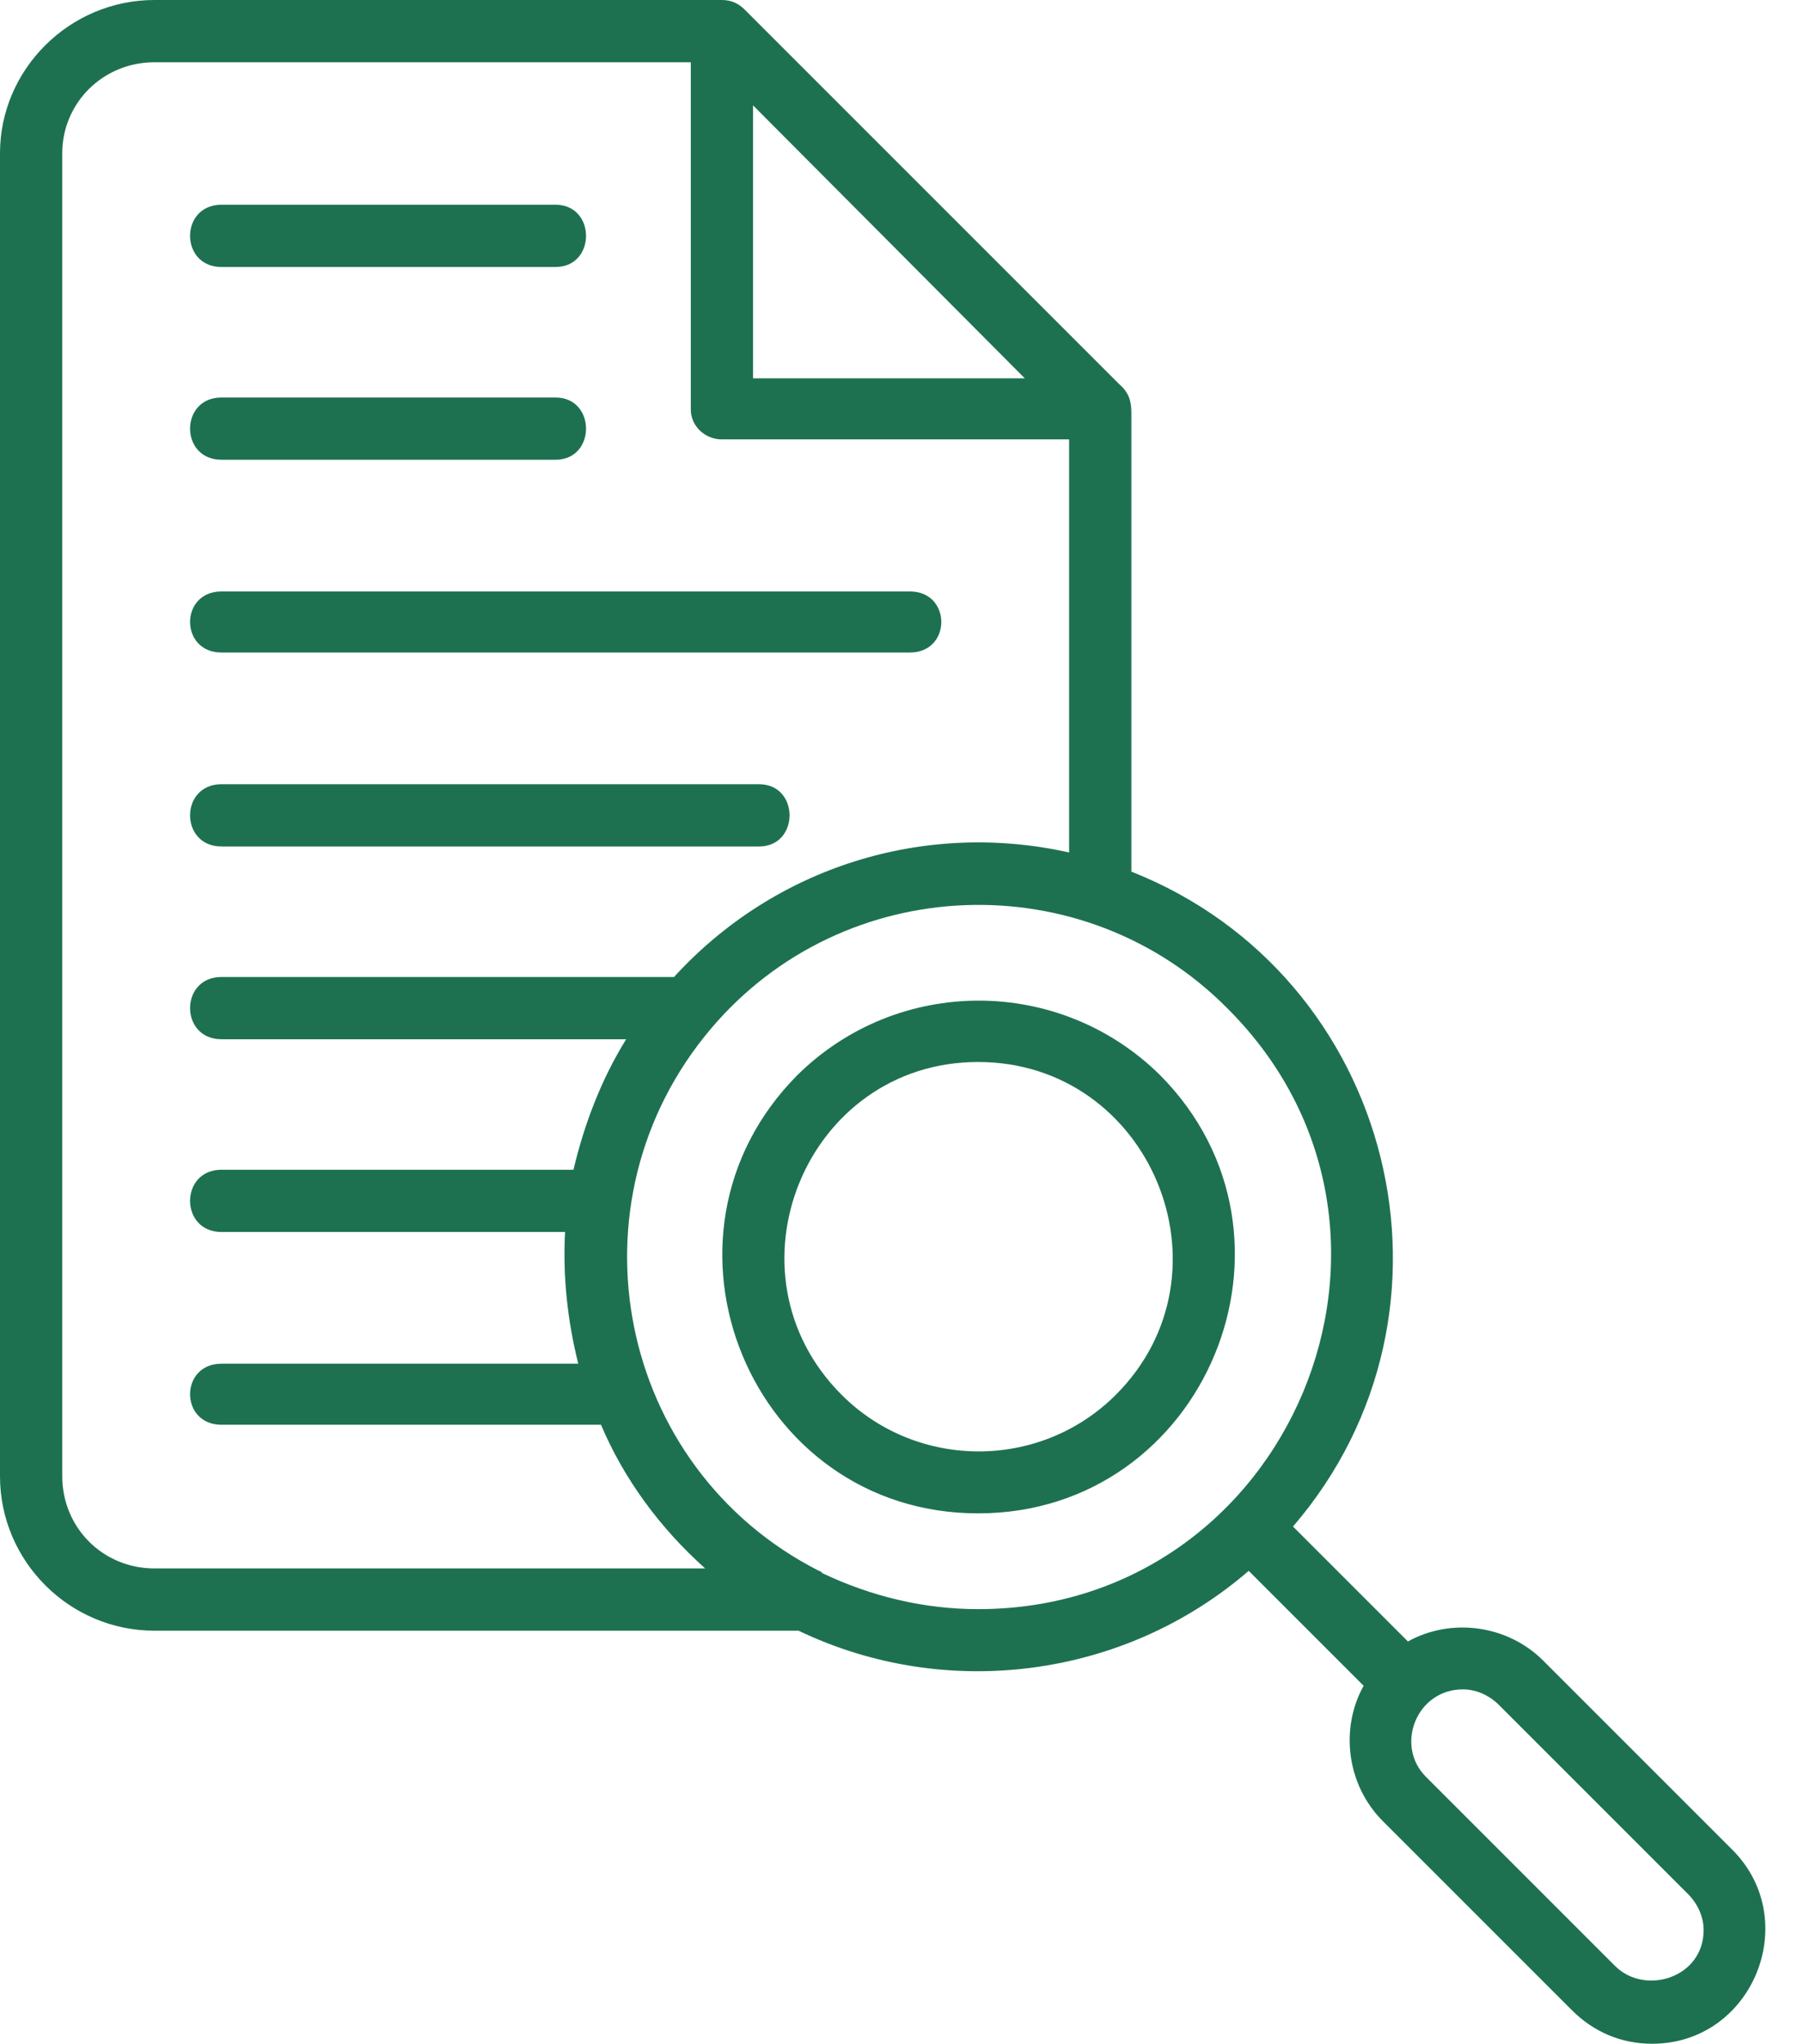
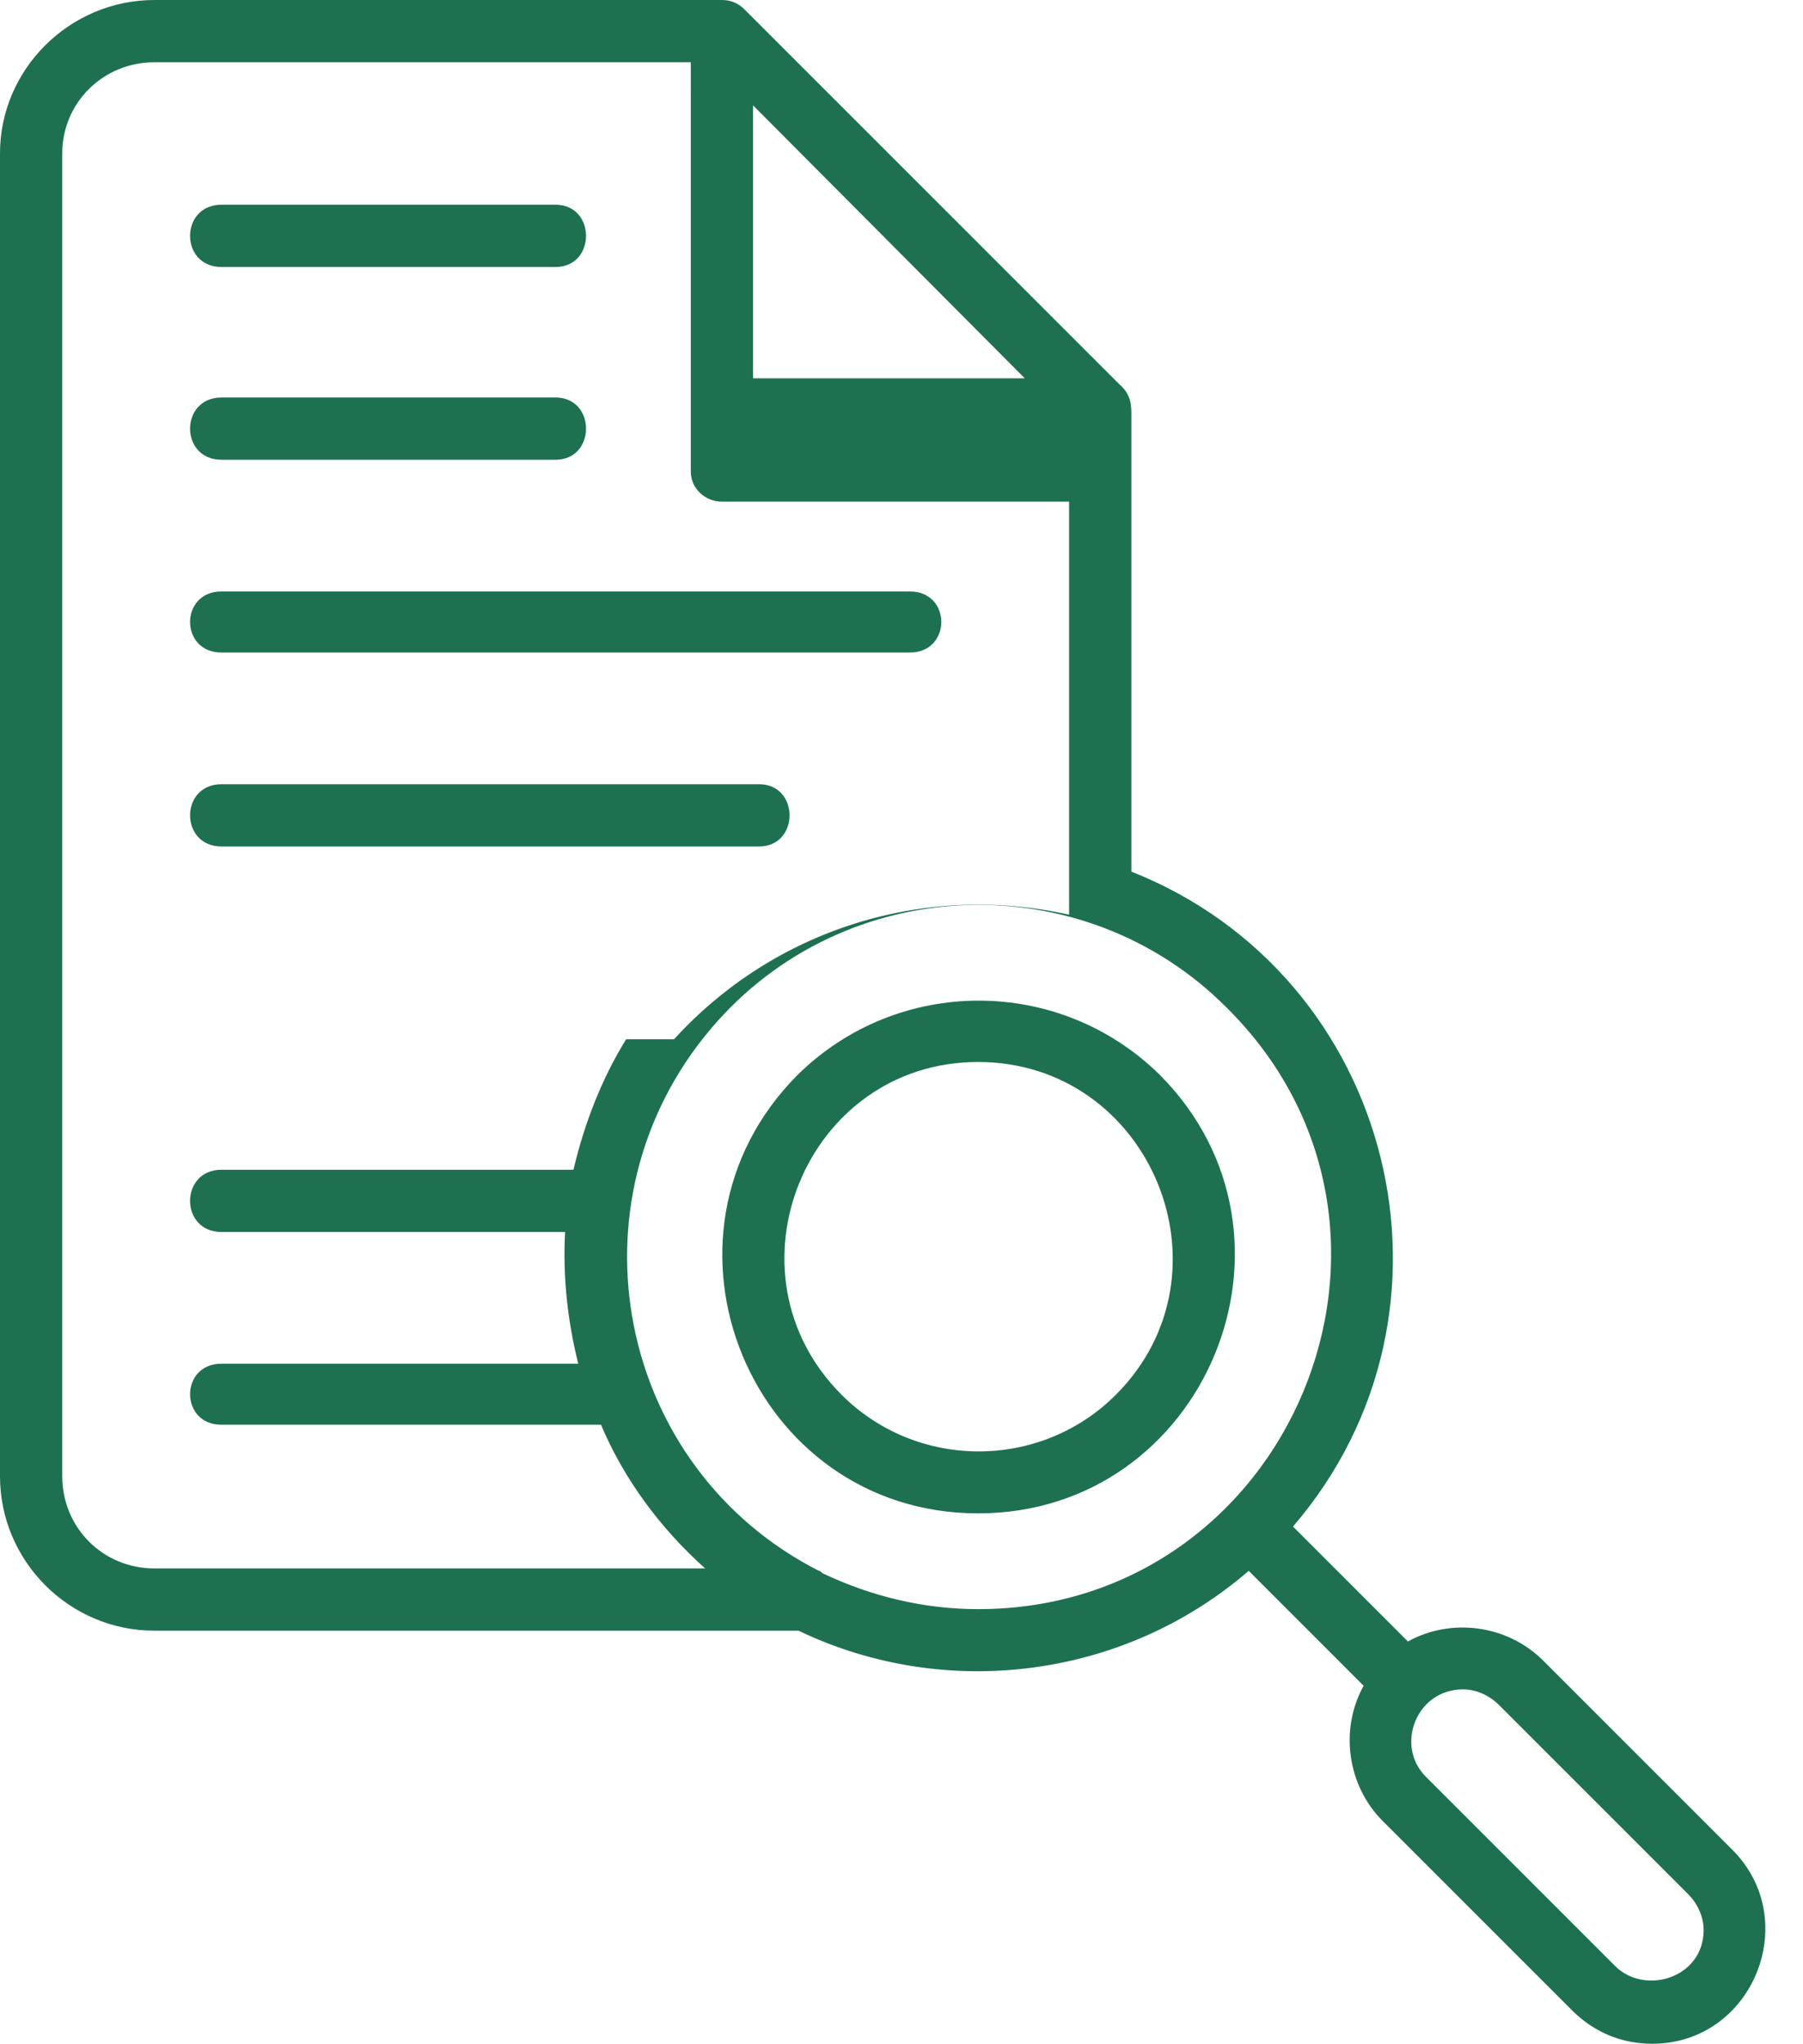
<svg xmlns="http://www.w3.org/2000/svg" clip-rule="evenodd" fill="#000000" fill-rule="evenodd" height="1707" image-rendering="optimizeQuality" preserveAspectRatio="xMidYMid meet" shape-rendering="geometricPrecision" text-rendering="geometricPrecision" version="1" viewBox="116.0 0.0 1506.0 1707.0" width="1506" zoomAndPan="magnify">
  <g id="change1_1">
-     <path d="M580 384l-279 0c-35,0 -35,-52 0,-52l279 0c34,0 34,52 0,52zm203 978l-538 0c-71,0 -129,-58 -129,-129l0 -1105c0,-70 58,-128 129,-128l474 0c8,0 14,3 19,8l313 313c8,7 10,14 10,24l0 383c220,87 290,367 135,547l96 96c36,-20 83,-14 113,16l158 158c59,59 17,162 -67,162 -26,0 -49,-10 -67,-28l-158 -158c-30,-30 -36,-77 -16,-113l-96 -96c-104,90 -253,109 -376,50zm-90 -1310l-448 0c-43,0 -77,34 -77,76l0 1105c0,43 34,77 77,77l460 0c-38,-34 -68,-75 -87,-120l-317 0c-35,0 -35,-51 0,-51l298 0c-9,-36 -13,-73 -11,-110l-287 0c-35,0 -35,-52 0,-52l294 0c9,-38 23,-75 44,-109l-338 0c-35,0 -35,-52 0,-52l378 0c84,-92 209,-131 330,-104l0 -345 -290 0c-14,0 -26,-11 -26,-25l0 -290zm107 1260c1,0 2,1 3,2 40,19 84,30 130,30 261,0 394,-317 208,-502 -120,-121 -320,-114 -431,17 -123,145 -79,367 90,453zm-55 -996l227 0 -227 -228 0 228zm131 229l-575 0c-35,0 -35,-51 0,-51l575 0c35,0 35,51 0,51zm-126 162l-449 0c-35,0 -35,-52 0,-52l449 0c34,0 34,52 0,52zm588 704c-39,0 -57,47 -31,73l158 158c25,25 74,10 74,-30 0,-11 -5,-22 -13,-30l-158 -158c-8,-8 -19,-13 -30,-13zm-405 -147c-190,0 -285,-231 -151,-366 84,-83 219,-83 303,0 134,135 38,366 -152,366zm0 -377c-144,0 -216,176 -114,278 63,63 166,63 229,0 102,-102 29,-278 -115,-278zm-353 -664l-279 0c-35,0 -35,-52 0,-52l279 0c34,0 34,52 0,52z" fill="#1d7151" />
+     <path d="M580 384l-279 0c-35,0 -35,-52 0,-52l279 0c34,0 34,52 0,52zm203 978l-538 0c-71,0 -129,-58 -129,-129l0 -1105c0,-70 58,-128 129,-128l474 0c8,0 14,3 19,8l313 313c8,7 10,14 10,24l0 383c220,87 290,367 135,547l96 96c36,-20 83,-14 113,16l158 158c59,59 17,162 -67,162 -26,0 -49,-10 -67,-28l-158 -158c-30,-30 -36,-77 -16,-113l-96 -96c-104,90 -253,109 -376,50zm-90 -1310l-448 0c-43,0 -77,34 -77,76l0 1105c0,43 34,77 77,77l460 0c-38,-34 -68,-75 -87,-120l-317 0c-35,0 -35,-51 0,-51l298 0c-9,-36 -13,-73 -11,-110l-287 0c-35,0 -35,-52 0,-52l294 0c9,-38 23,-75 44,-109l-338 0l378 0c84,-92 209,-131 330,-104l0 -345 -290 0c-14,0 -26,-11 -26,-25l0 -290zm107 1260c1,0 2,1 3,2 40,19 84,30 130,30 261,0 394,-317 208,-502 -120,-121 -320,-114 -431,17 -123,145 -79,367 90,453zm-55 -996l227 0 -227 -228 0 228zm131 229l-575 0c-35,0 -35,-51 0,-51l575 0c35,0 35,51 0,51zm-126 162l-449 0c-35,0 -35,-52 0,-52l449 0c34,0 34,52 0,52zm588 704c-39,0 -57,47 -31,73l158 158c25,25 74,10 74,-30 0,-11 -5,-22 -13,-30l-158 -158c-8,-8 -19,-13 -30,-13zm-405 -147c-190,0 -285,-231 -151,-366 84,-83 219,-83 303,0 134,135 38,366 -152,366zm0 -377c-144,0 -216,176 -114,278 63,63 166,63 229,0 102,-102 29,-278 -115,-278zm-353 -664l-279 0c-35,0 -35,-52 0,-52l279 0c34,0 34,52 0,52z" fill="#1d7151" />
  </g>
</svg>